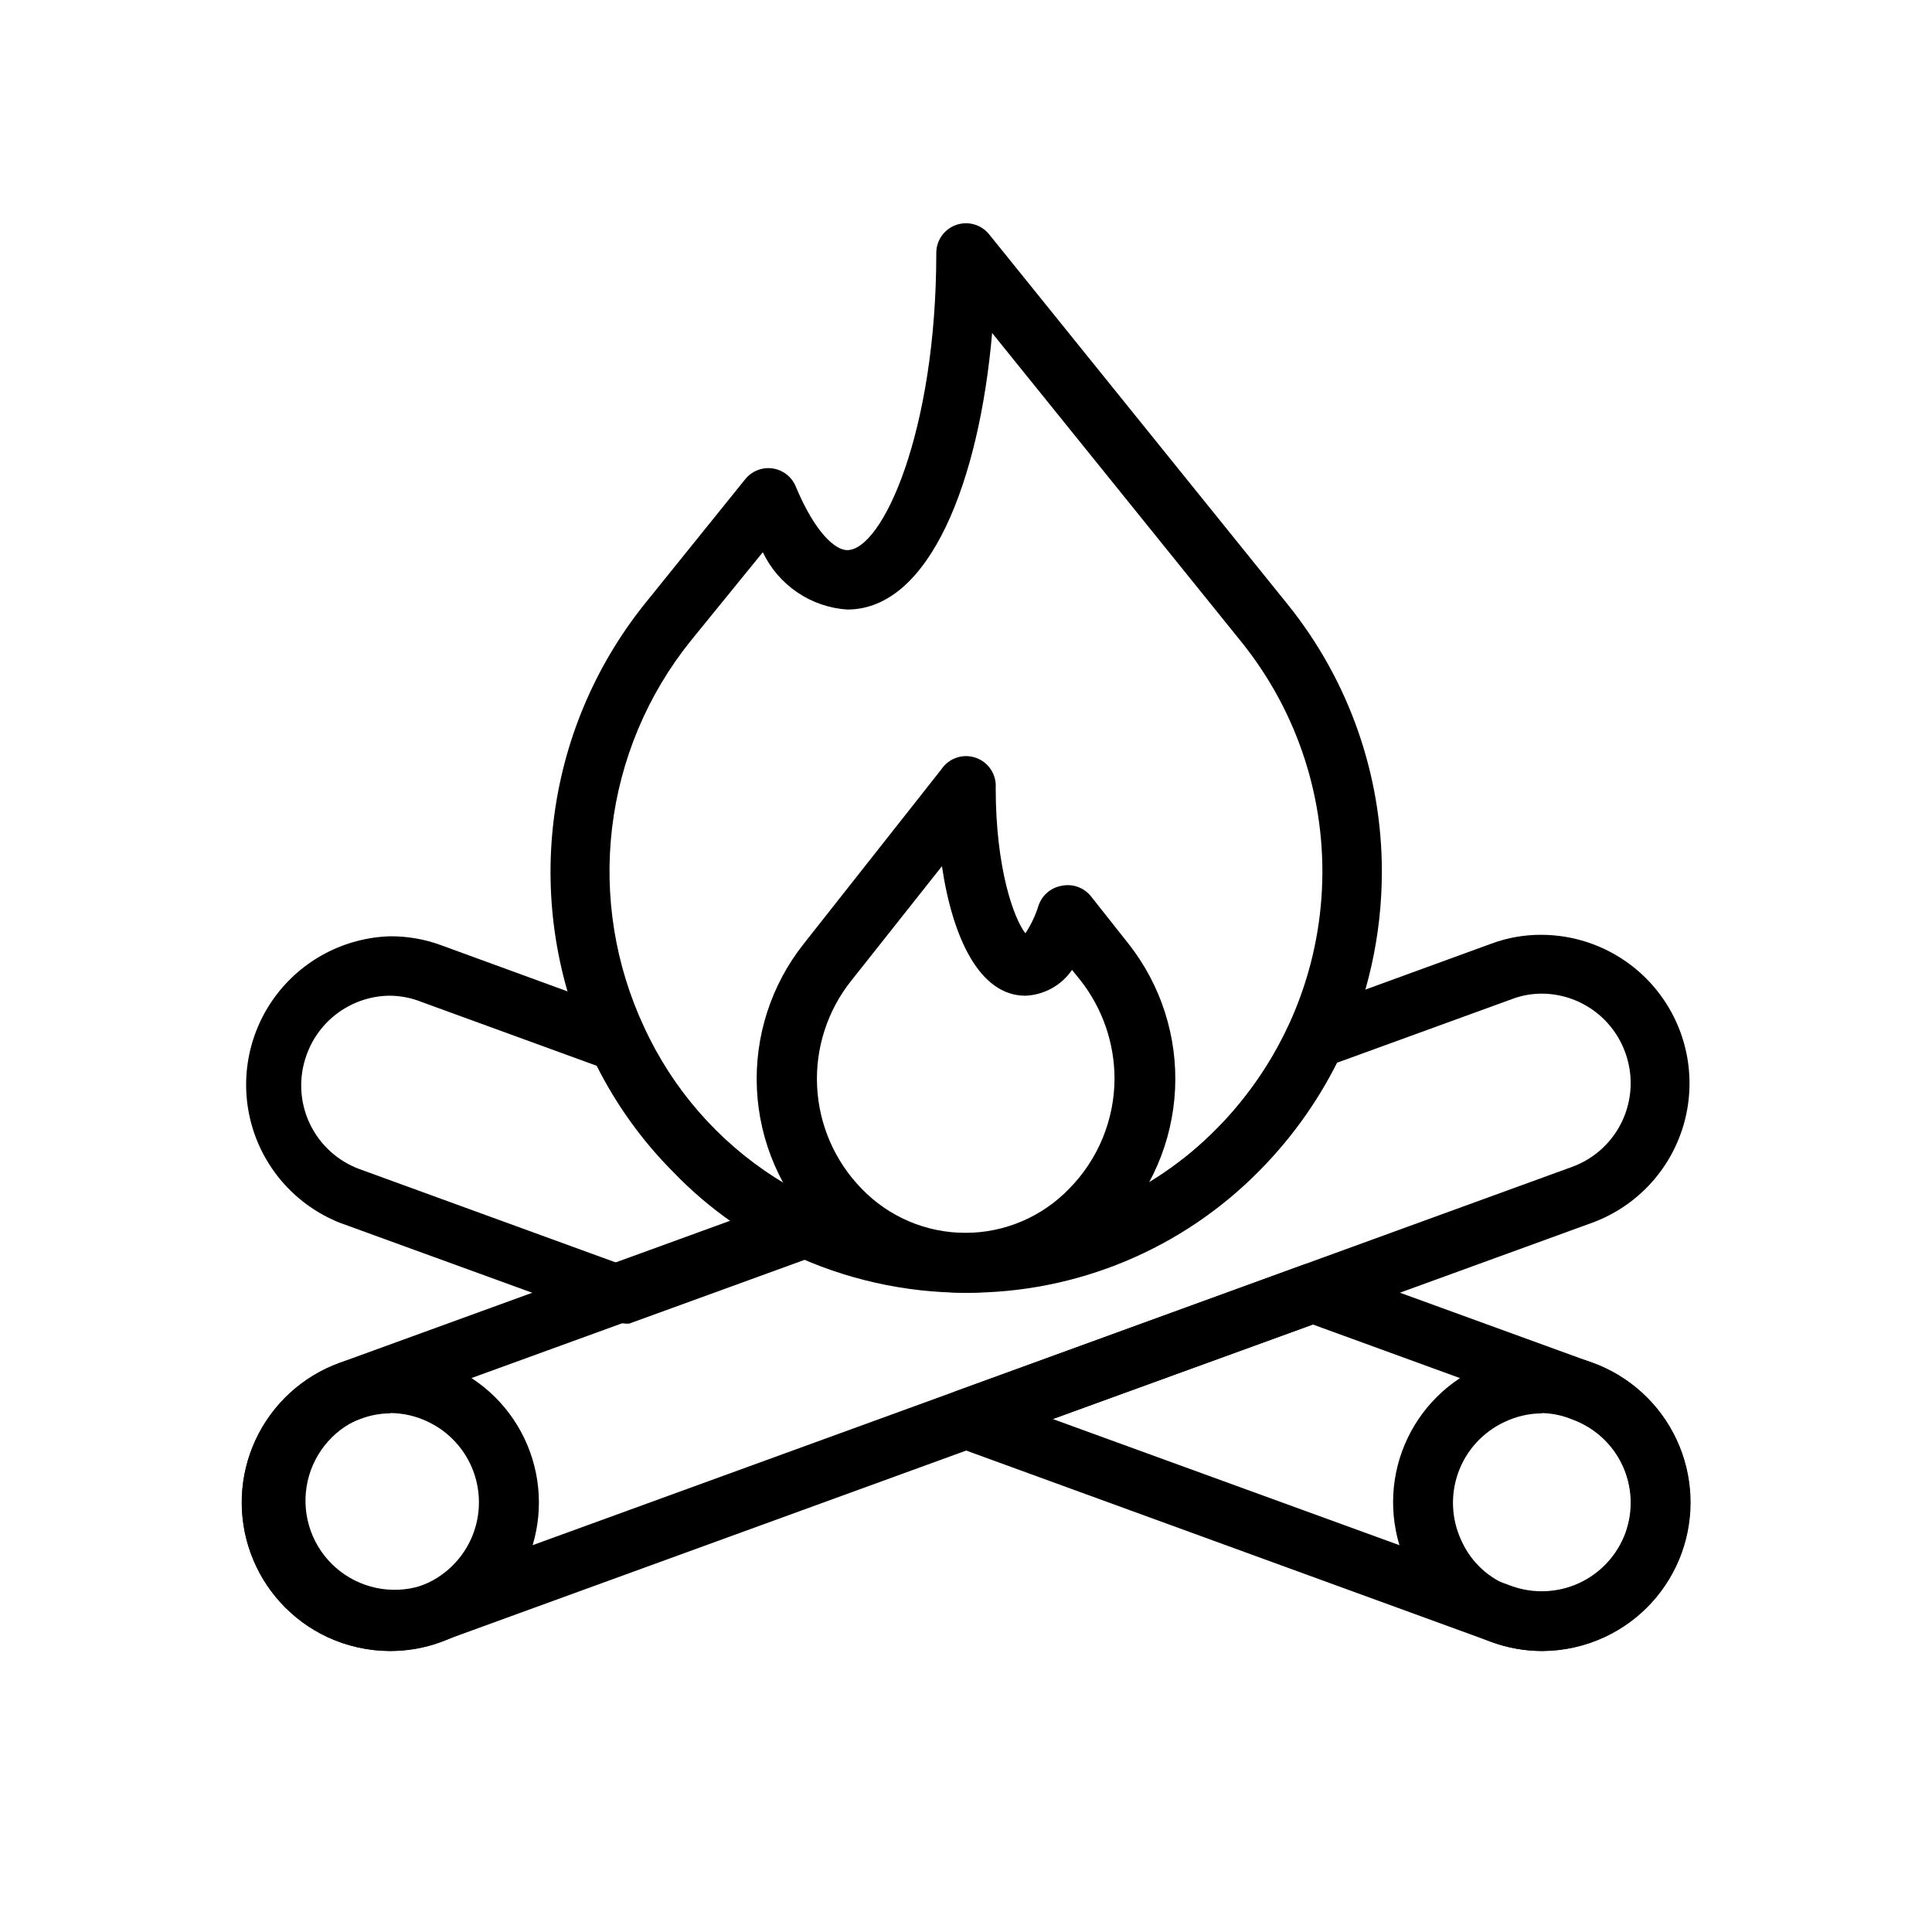
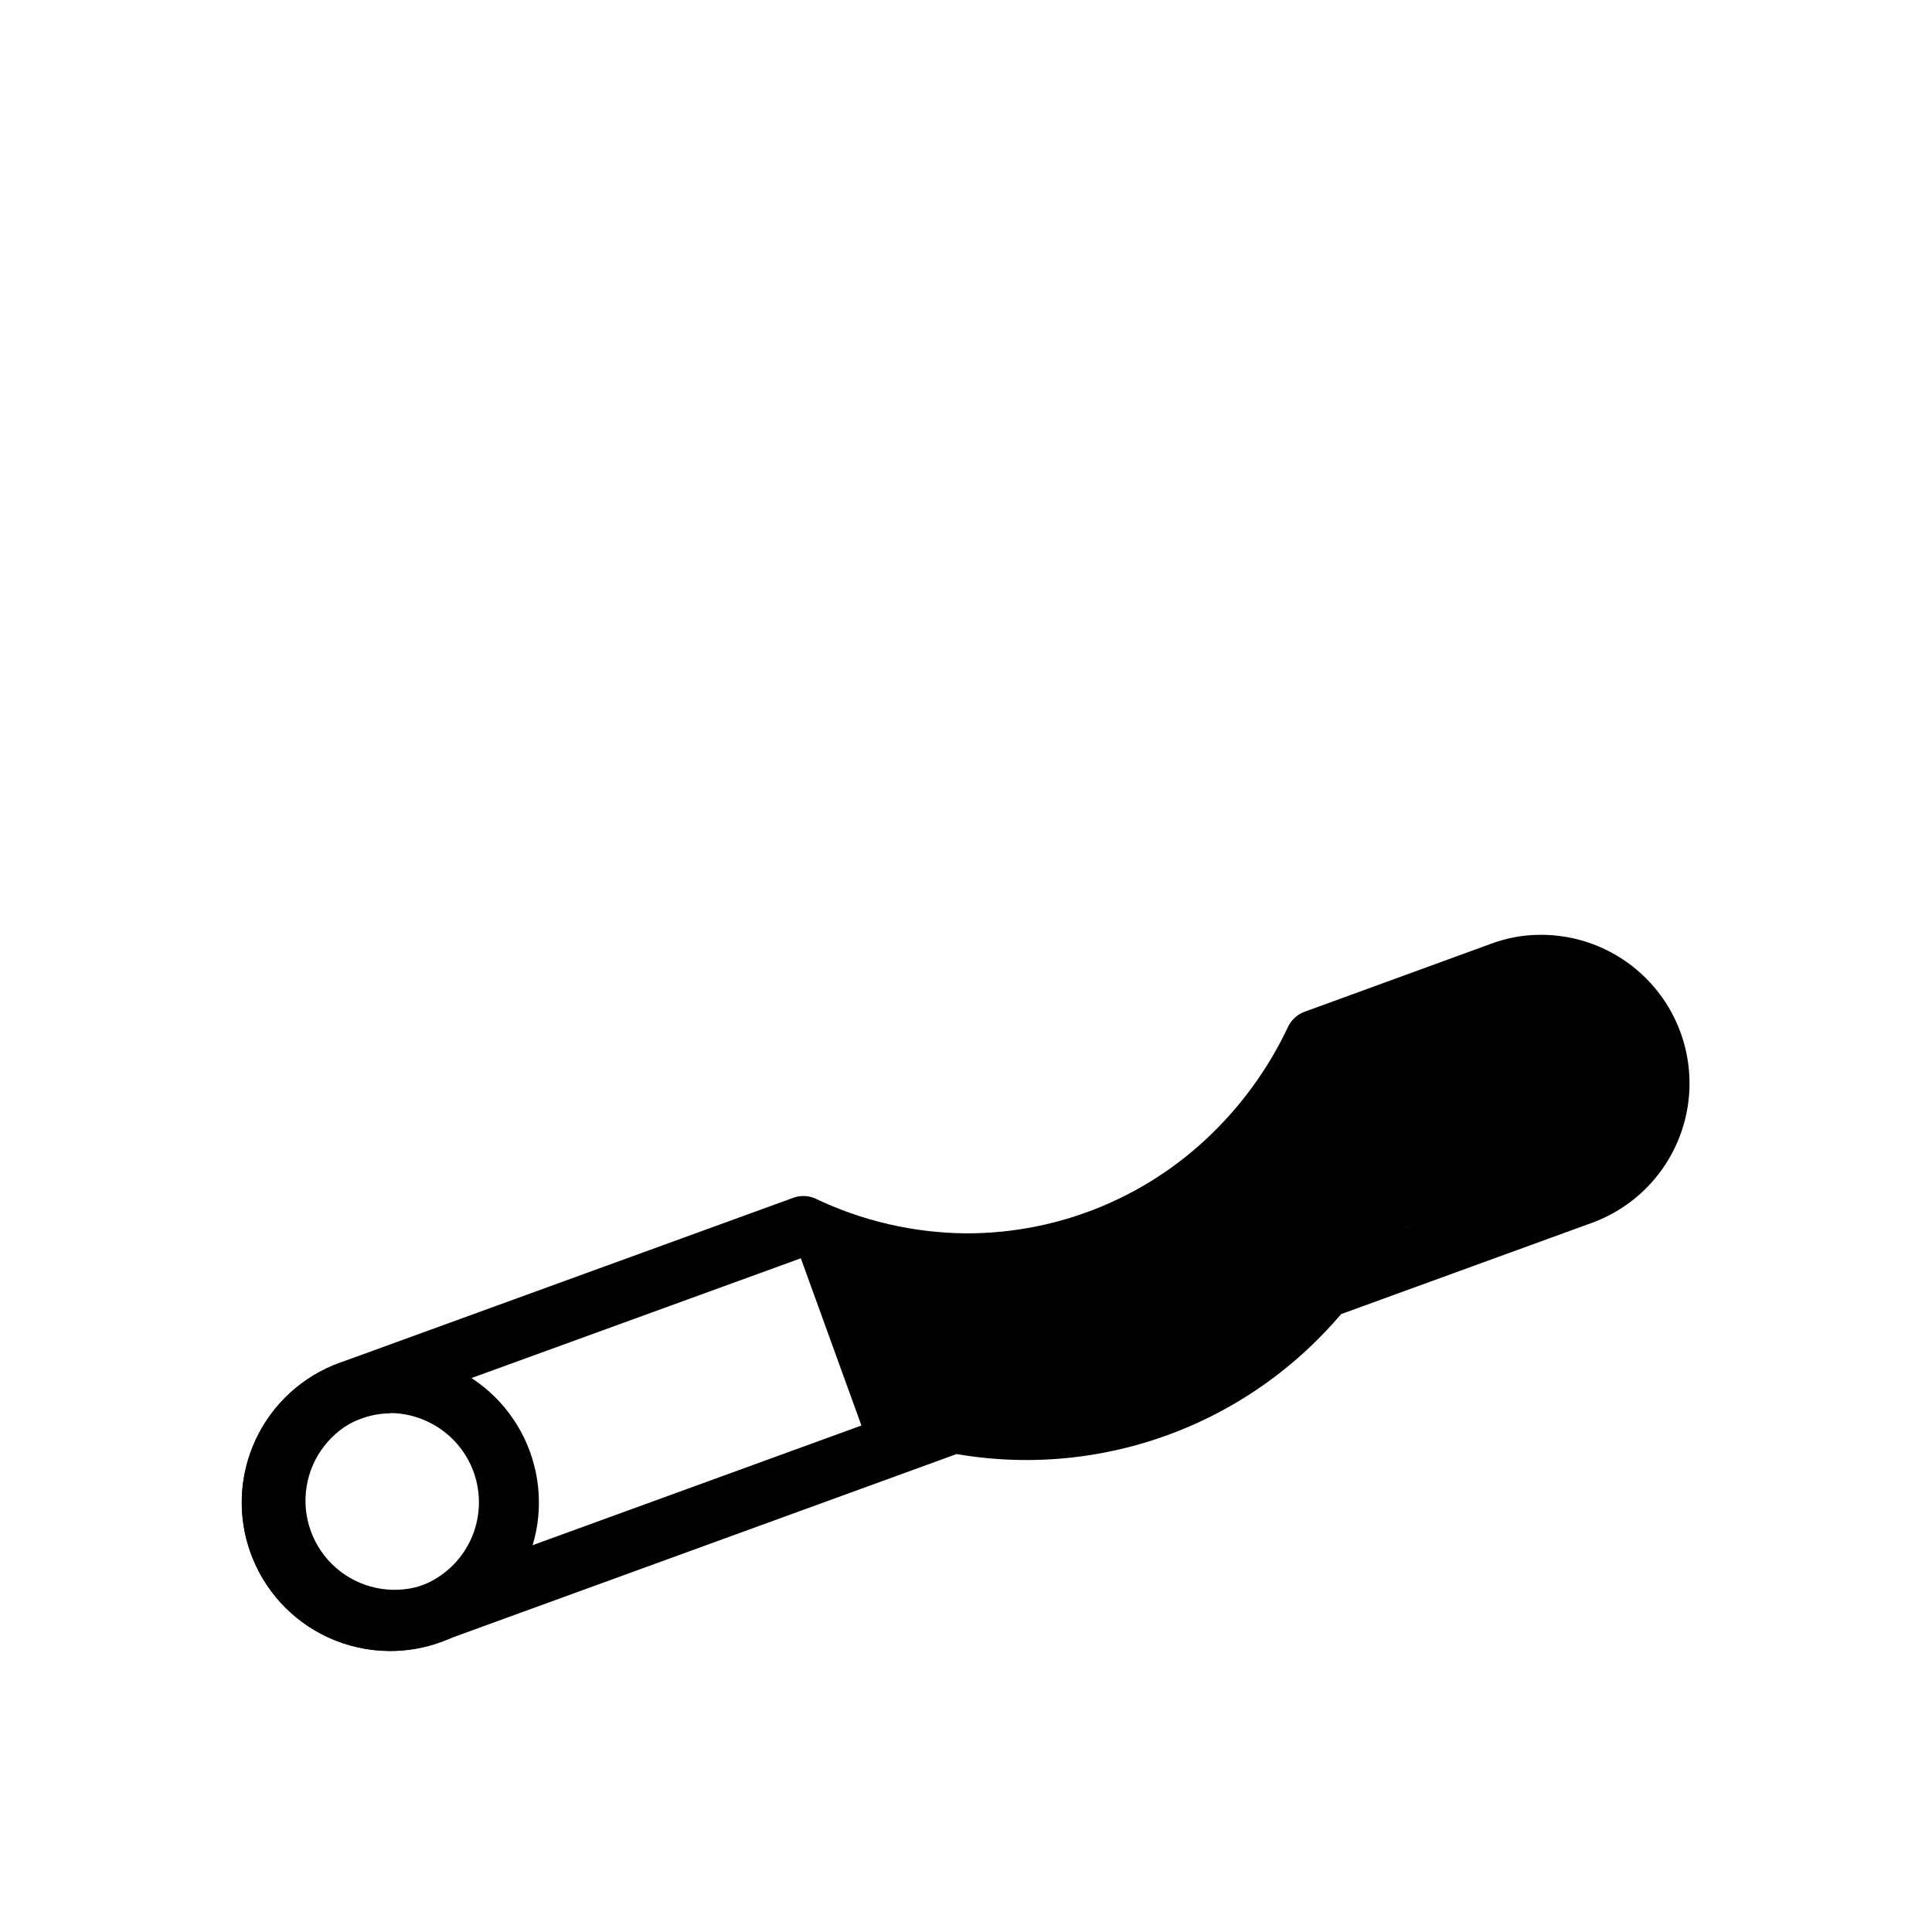
<svg xmlns="http://www.w3.org/2000/svg" fill="#000000" width="800px" height="800px" version="1.1" viewBox="144 144 512 512">
  <g>
-     <path d="m400 486.59c-16.207 0.02-32.207-3.586-46.84-10.547-11.605-5.488-22.137-13.004-31.094-22.199-8.949-9.016-16.273-19.508-21.648-31.016-8.863-19.137-12.227-40.363-9.711-61.301s10.812-40.762 23.957-57.254l26.844-33.297c1.746-2.156 4.5-3.231 7.242-2.836 2.754 0.406 5.086 2.231 6.141 4.805 5.195 12.438 10.551 16.844 13.621 16.844 9.367 0 23.617-31.488 23.617-78.719h-0.004c-0.012-3.348 2.09-6.336 5.246-7.453 3.156-1.117 6.672-0.117 8.77 2.492l79.191 98.164c16.145 20.082 24.922 45.086 24.875 70.848-0.016 16.566-3.641 32.926-10.629 47.941-5.414 11.488-12.73 21.973-21.648 31.016-20.508 20.934-48.625 32.664-77.93 32.512zm-53.848-196.25-19.207 23.617c-11.395 14.215-18.578 31.336-20.734 49.422-2.156 18.09 0.801 36.422 8.535 52.914 7.5 16.297 19.52 30.102 34.633 39.77 15.109 9.672 32.68 14.801 50.621 14.785 25.125 0.07 49.207-10.039 66.754-28.023 16.605-16.957 26.418-39.414 27.578-63.121 1.164-23.703-6.41-47.012-21.281-65.508l-66.125-81.949c-3.387 39.043-16.453 73.289-38.414 73.289-4.742-0.32-9.309-1.898-13.238-4.566-3.93-2.672-7.078-6.34-9.121-10.629z" />
-     <path d="m400 486.59c-14.879 0.105-29.133-5.965-39.363-16.766-9.676-10.043-15.379-23.254-16.043-37.184-0.668-13.93 3.75-27.629 12.422-38.547l36.449-46.207c1.977-2.969 5.699-4.234 9.078-3.09 3.375 1.141 5.562 4.414 5.328 7.969 0 21.57 4.879 34.793 7.871 38.574 1.492-2.266 2.66-4.731 3.465-7.32 0.918-2.758 3.277-4.785 6.141-5.277 2.965-0.625 6.027 0.508 7.871 2.914l9.84 12.438c8.637 10.953 13.023 24.664 12.344 38.598-0.684 13.934-6.379 27.148-16.043 37.211-10.273 10.734-24.504 16.766-39.359 16.688zm-6.375-113.04-24.008 30.309h-0.004c-6.34 7.938-9.562 17.914-9.07 28.059 0.492 10.145 4.668 19.762 11.746 27.047 7.199 7.504 17.152 11.75 27.551 11.75 10.402 0 20.352-4.246 27.555-11.75 7.644-7.769 11.941-18.227 11.965-29.129-0.016-9.414-3.172-18.559-8.977-25.977l-2.281-2.832c-2.805 4.106-7.391 6.644-12.359 6.848-12.121 0-19.285-15.273-22.121-34.324z" />
-     <path d="m308.05 494.46c-0.914 0-1.82-0.16-2.68-0.469l-71.398-25.977v-0.004c-11.277-4.512-19.844-13.977-23.207-25.652-3.359-11.672-1.145-24.246 6.008-34.066 7.152-9.82 18.441-15.785 30.582-16.168 4.621-0.035 9.207 0.766 13.539 2.363l49.359 18.027c1.984 0.707 3.598 2.184 4.488 4.094 9.328 19.984 25.297 36.117 45.184 45.656 3.008 1.414 4.805 4.566 4.488 7.871-0.164 3.172-2.211 5.934-5.195 7.008l-48.492 17.633c-0.906 0.051-1.809-0.055-2.676-0.316zm-60.695-86.59c-4.859 0.031-9.59 1.559-13.547 4.375-3.961 2.816-6.953 6.789-8.574 11.367-2.129 5.879-1.844 12.363 0.797 18.027 2.644 5.668 7.422 10.055 13.297 12.203l68.723 25.031 29.992-10.941c-5.684-3.953-10.957-8.461-15.746-13.461-8.164-8.211-14.965-17.672-20.152-28.023l-46.445-16.926c-2.652-1.062-5.484-1.621-8.344-1.652z" />
-     <path d="m552.64 581.53c-4.621-0.031-9.199-0.855-13.539-2.441l-141.7-51.641c-3.113-1.129-5.188-4.086-5.188-7.398s2.074-6.269 5.188-7.398l91.945-33.457c1.727-0.625 3.621-0.625 5.352 0l71.398 25.977c9.812 3.562 17.809 10.879 22.23 20.336 4.418 9.457 4.898 20.285 1.336 30.098s-10.879 17.809-20.34 22.227c-5.223 2.441-10.922 3.703-16.688 3.699zm-129.65-61.48 121.54 44.242c5.879 2.129 12.363 1.844 18.027-0.797 5.668-2.644 10.055-7.426 12.203-13.297 2.106-5.867 1.809-12.328-0.832-17.977s-7.406-10.023-13.258-12.172l-68.723-25.031z" />
-     <path d="m552.64 581.53c-4.621 0.008-9.211-0.82-13.539-2.441-9.809-3.562-17.801-10.875-22.215-20.328-4.418-9.453-4.902-20.277-1.344-30.086 3.559-9.809 10.867-17.805 20.316-22.227 9.449-4.426 20.273-4.914 30.082-1.359 9.812 3.551 17.812 10.855 22.242 20.301 4.43 9.449 4.922 20.27 1.379 30.086-3.547 9.824-10.852 17.84-20.312 22.277-5.199 2.441-10.863 3.731-16.609 3.777zm0-62.977c-3.434 0.016-6.824 0.797-9.918 2.285-5.703 2.644-10.113 7.457-12.254 13.367-2.144 5.91-1.84 12.434 0.84 18.117 2.57 5.723 7.379 10.137 13.305 12.203 5.875 2.133 12.359 1.844 18.023-0.797 5.668-2.641 10.055-7.422 12.203-13.293 2.133-5.879 1.844-12.359-0.797-18.027-2.641-5.668-7.422-10.055-13.293-12.203-2.598-1.086-5.375-1.672-8.188-1.73z" />
-     <path d="m247.36 581.53c-5.738-0.008-11.41-1.27-16.609-3.699-9.457-4.418-16.773-12.414-20.336-22.227-3.566-9.812-3.086-20.641 1.336-30.098 4.418-9.457 12.414-16.773 22.227-20.336l119.89-43.609c1.941-0.809 4.125-0.809 6.062 0 12.512 6 26.191 9.172 40.07 9.289 25.125 0.07 49.207-10.039 66.754-28.023 7.648-7.789 13.93-16.812 18.578-26.688 0.887-1.863 2.469-3.309 4.406-4.016l49.438-18.027c4.305-1.605 8.867-2.406 13.461-2.359 12.387 0.078 24.008 5.984 31.379 15.941 7.367 9.953 9.621 22.797 6.082 34.664-3.539 11.871-12.461 21.379-24.078 25.672l-305.2 111.07c-4.312 1.586-8.867 2.41-13.461 2.441zm108.87-104.07-116.9 42.508c-7.492 3.184-12.816 10.004-14.086 18.043-1.27 8.043 1.688 16.172 7.832 21.512 6.144 5.34 14.605 7.141 22.391 4.766l305.2-111.07c5.852-2.148 10.617-6.523 13.258-12.172 2.641-5.648 2.938-12.113 0.832-17.98-1.621-4.578-4.613-8.551-8.57-11.367-3.961-2.816-8.691-4.348-13.551-4.375-2.688-0.004-5.356 0.473-7.871 1.418l-46.523 16.926v-0.004c-5.238 10.324-12.035 19.777-20.152 28.027-15.5 15.809-35.438 26.535-57.176 30.754-21.734 4.219-44.238 1.727-64.527-7.141z" />
+     <path d="m247.36 581.53c-5.738-0.008-11.41-1.27-16.609-3.699-9.457-4.418-16.773-12.414-20.336-22.227-3.566-9.812-3.086-20.641 1.336-30.098 4.418-9.457 12.414-16.773 22.227-20.336l119.89-43.609c1.941-0.809 4.125-0.809 6.062 0 12.512 6 26.191 9.172 40.07 9.289 25.125 0.07 49.207-10.039 66.754-28.023 7.648-7.789 13.93-16.812 18.578-26.688 0.887-1.863 2.469-3.309 4.406-4.016l49.438-18.027c4.305-1.605 8.867-2.406 13.461-2.359 12.387 0.078 24.008 5.984 31.379 15.941 7.367 9.953 9.621 22.797 6.082 34.664-3.539 11.871-12.461 21.379-24.078 25.672l-305.2 111.07c-4.312 1.586-8.867 2.41-13.461 2.441zm108.87-104.07-116.9 42.508c-7.492 3.184-12.816 10.004-14.086 18.043-1.27 8.043 1.688 16.172 7.832 21.512 6.144 5.34 14.605 7.141 22.391 4.766l305.2-111.07l-46.523 16.926v-0.004c-5.238 10.324-12.035 19.777-20.152 28.027-15.5 15.809-35.438 26.535-57.176 30.754-21.734 4.219-44.238 1.727-64.527-7.141z" />
    <path d="m247.36 581.53c-5.738-0.023-11.402-1.285-16.609-3.699-9.457-4.438-16.766-12.453-20.309-22.277-3.547-9.816-3.051-20.637 1.375-30.082 4.43-9.449 12.43-16.754 22.242-20.305 9.812-3.555 20.633-3.062 30.082 1.359 9.453 4.422 16.762 12.418 20.316 22.227 3.559 9.812 3.078 20.633-1.34 30.086-4.418 9.453-12.41 16.766-22.219 20.328-4.332 1.598-8.918 2.394-13.539 2.363zm0-62.977c-2.691 0.02-5.359 0.527-7.871 1.496-5.883 2.117-10.684 6.481-13.355 12.129-2.672 5.652-2.992 12.133-0.895 18.02 2.148 5.871 6.535 10.652 12.203 13.297 5.668 2.641 12.148 2.926 18.027 0.797 5.859-2.16 10.625-6.551 13.258-12.211 2.629-5.664 2.91-12.141 0.781-18.008-2.133-5.871-6.5-10.656-12.148-13.316-3.098-1.484-6.484-2.266-9.922-2.281z" />
  </g>
</svg>